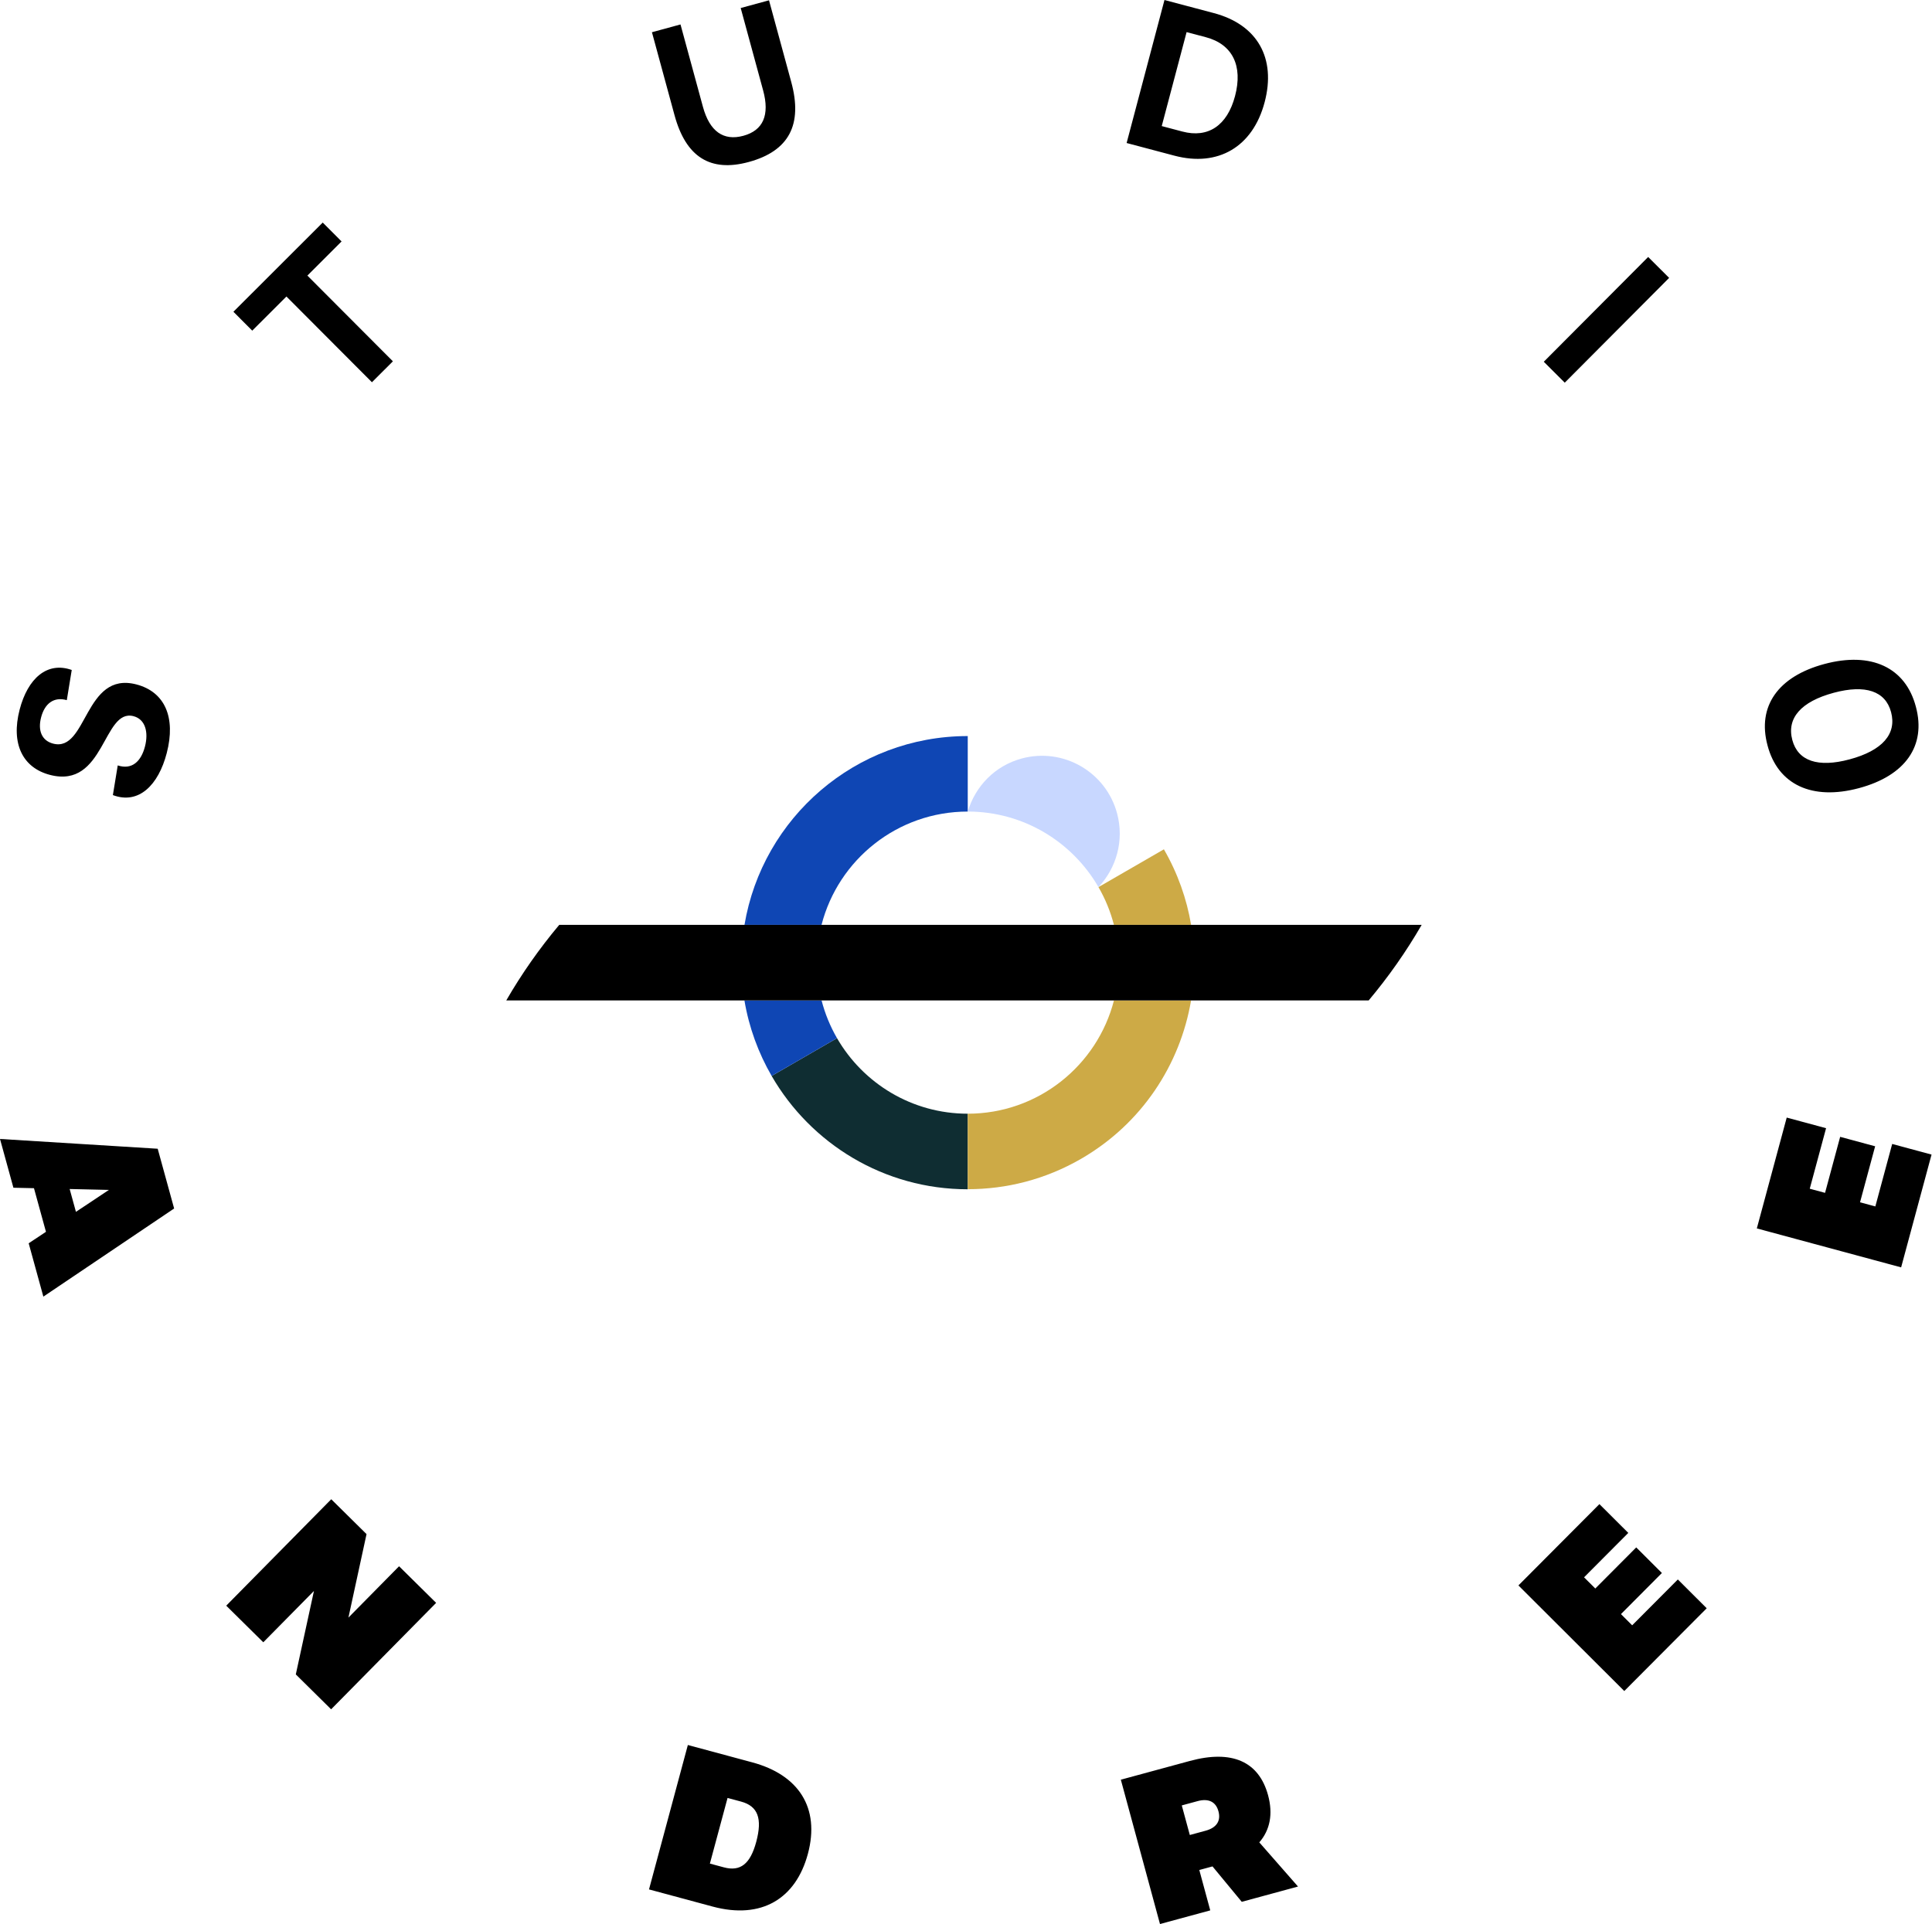
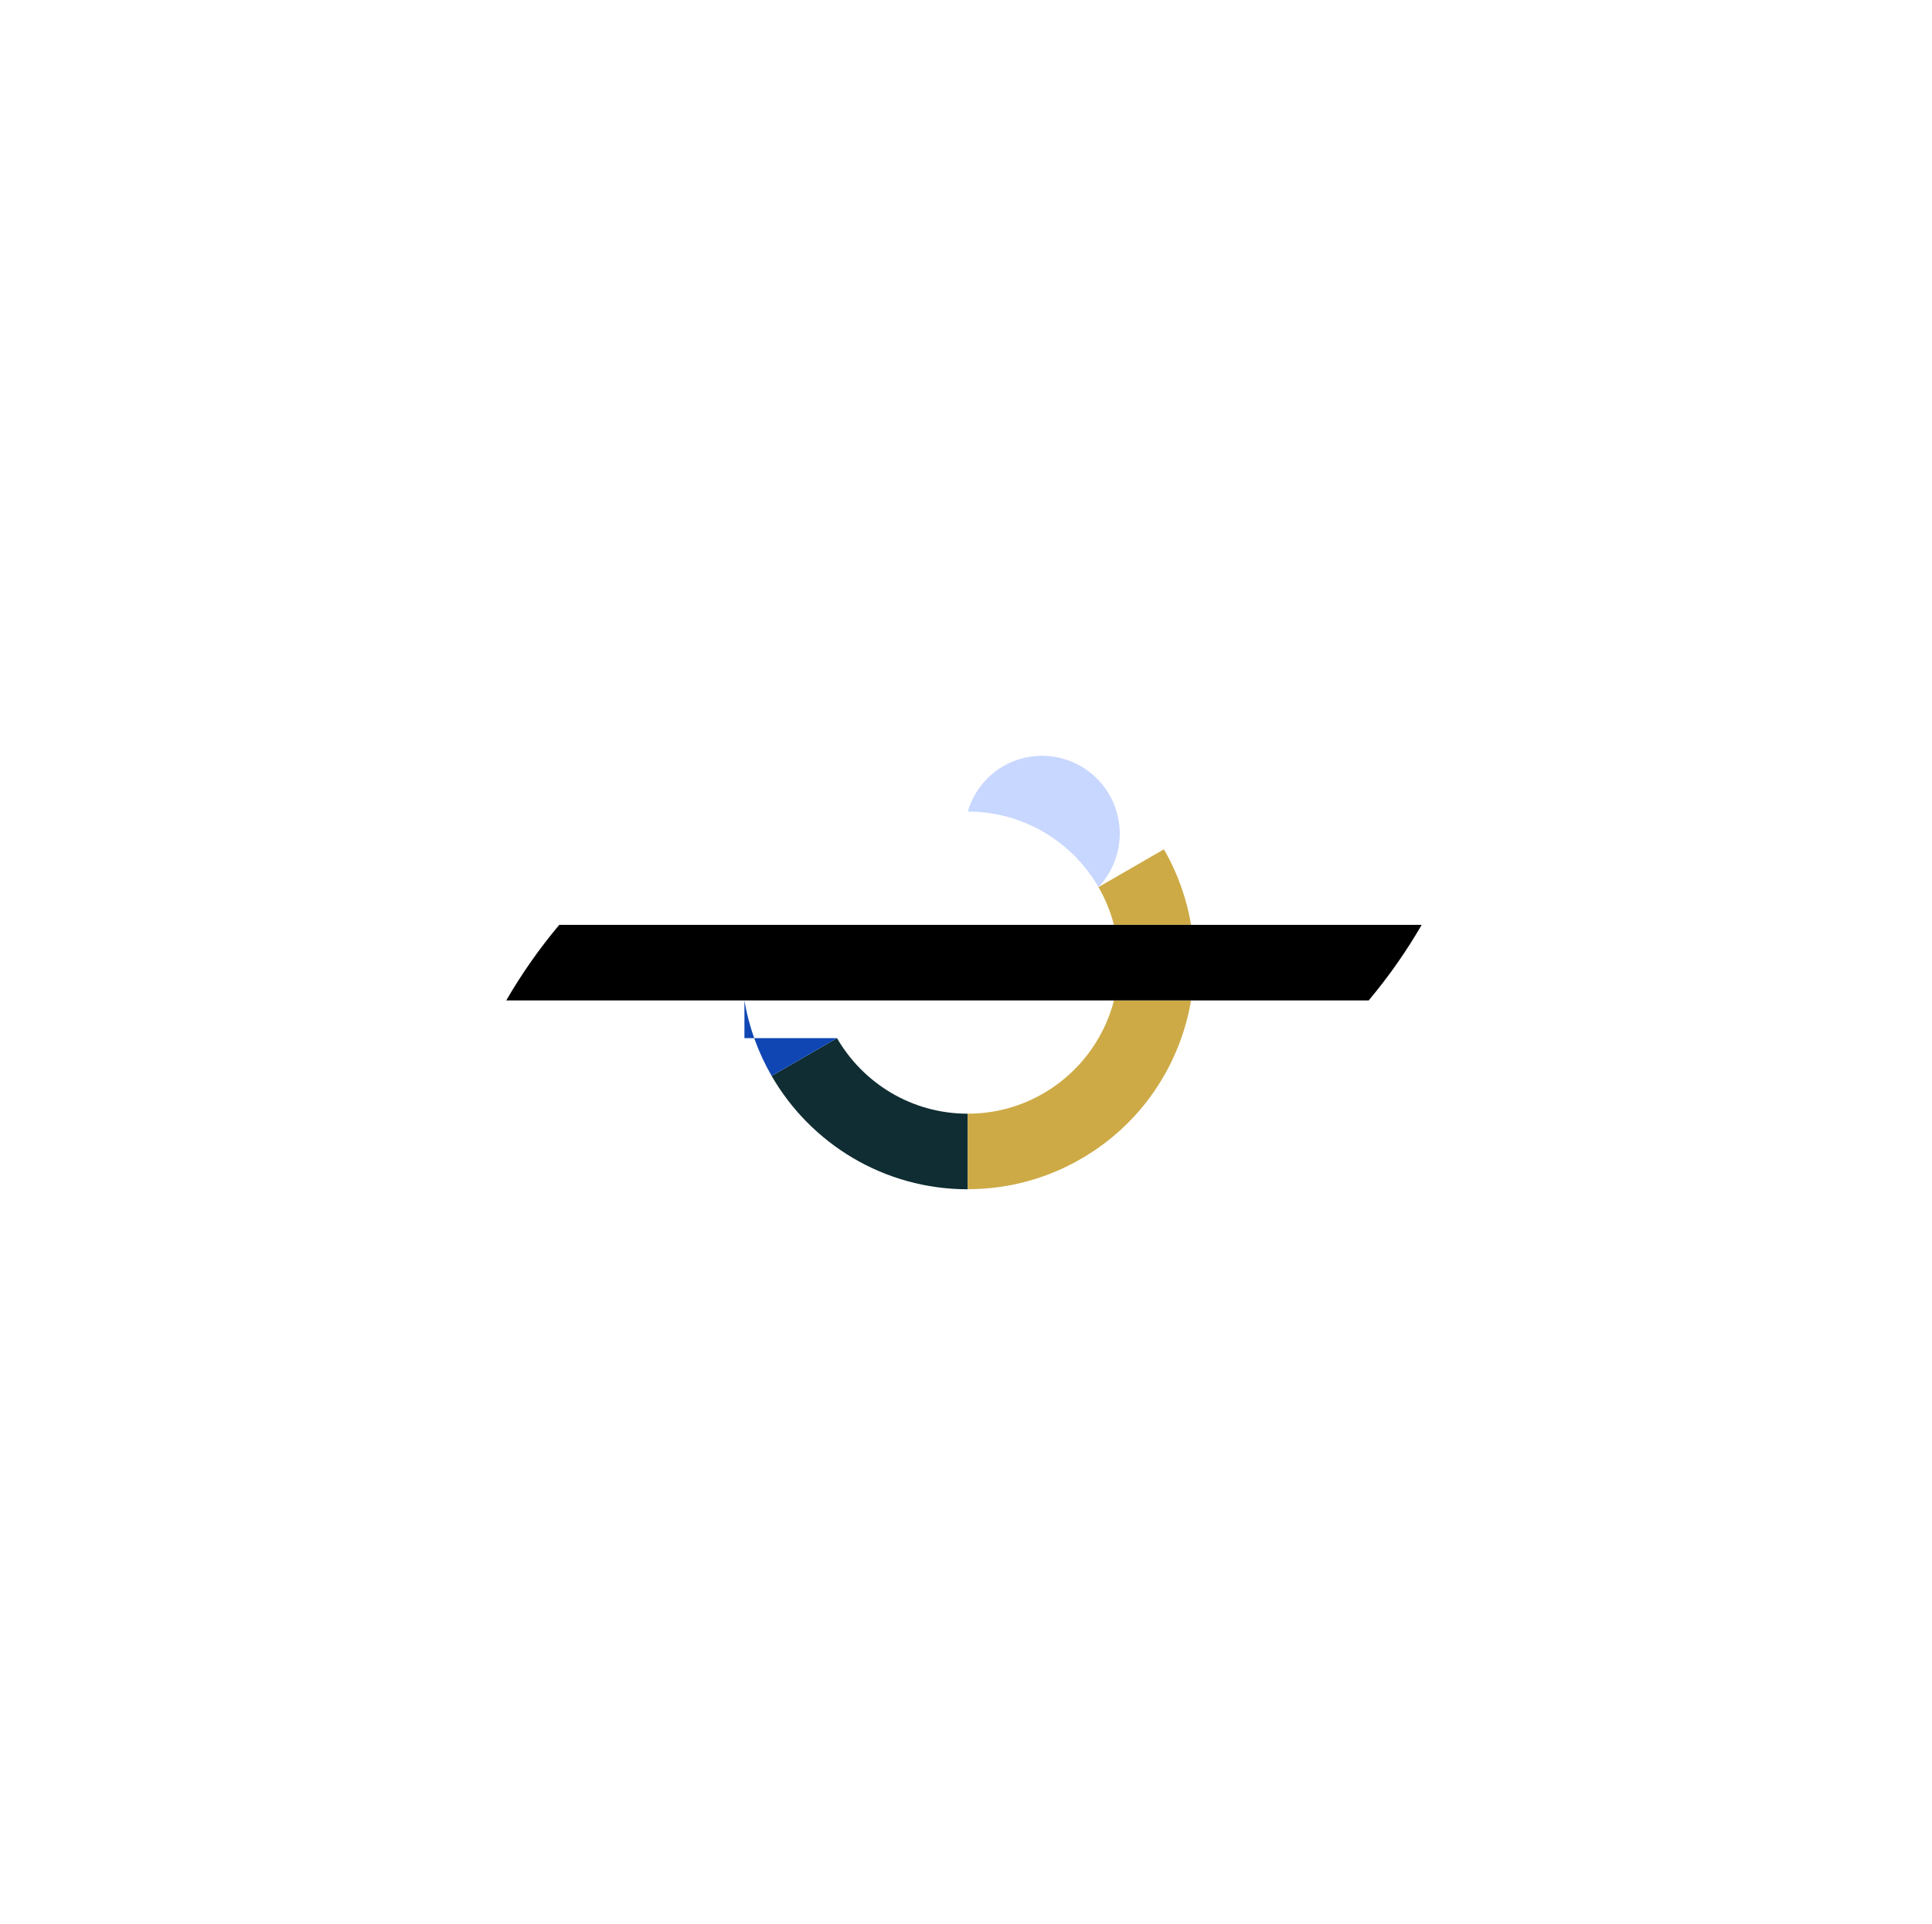
<svg xmlns="http://www.w3.org/2000/svg" width="251" height="250" viewBox="0 0 251 250" fill="none">
-   <path d="M0 147.991L1.742 154.328L4.413 154.388L5.971 160.055L3.727 161.548L5.633 168.478L22.623 157.027L20.488 149.262L0 147.991ZM9.866 157.462L9.05 154.495L14.149 154.612L9.866 157.462ZM97.735 228.994L89.364 226.738L84.317 245.502L92.574 247.728C98.976 249.452 103.4 246.67 104.955 240.891C106.578 234.856 103.716 230.605 97.735 228.994ZM98.246 239.329C97.473 242.202 96.186 243.212 94.036 242.633L92.227 242.146L94.522 233.617L96.273 234.088C98.463 234.679 99.066 236.28 98.246 239.329ZM217.98 205.229L221.731 208.971L211.022 219.724L197.269 206.004L207.792 195.438L211.543 199.179L205.797 204.949L207.256 206.404L212.575 201.063L215.909 204.389L210.59 209.73L212.048 211.185L217.98 205.229ZM250.94 150.022L246.989 164.677L228.242 159.615L232.125 145.213L237.238 146.593L235.118 154.457L237.106 154.994L239.068 147.716L243.613 148.943L241.65 156.222L243.638 156.759L245.827 148.641L250.94 150.022ZM51.846 203.512L56.662 208.27L43.019 222.099L38.43 217.565L40.787 206.722L34.206 213.392L29.391 208.634L43.034 194.805L47.619 199.335L45.267 210.182L51.846 203.512ZM164.745 233.269C163.549 228.858 160.031 227.331 154.586 228.809L145.616 231.245L150.702 250L157.233 248.226L155.81 242.979L157.525 242.513L161.326 247.114L168.634 245.129L163.605 239.39C164.998 237.785 165.406 235.705 164.745 233.269ZM156.627 237.875L154.577 238.432L153.534 234.587L155.584 234.03C157.007 233.643 157.961 234.109 158.298 235.353C158.637 236.602 158.05 237.489 156.627 237.875ZM2.553 92.198C3.606 88.153 6.118 85.916 9.32 87.054L8.679 90.974C6.994 90.497 5.808 91.412 5.339 93.213C4.885 94.958 5.456 96.246 6.903 96.623C11.352 97.783 10.931 87.162 17.715 88.93C21.41 89.893 22.872 93.205 21.661 97.858C20.584 101.998 18.033 104.576 14.665 103.311L15.296 99.454C17.164 100.068 18.338 98.903 18.831 97.01C19.317 95.141 18.888 93.459 17.342 93.056C13.362 92.019 13.624 102.545 6.49 100.685C2.965 99.767 1.39 96.665 2.553 92.198ZM32.771 42.963L30.324 40.509L41.928 28.918L44.376 31.372L39.934 35.808L51.044 46.948L48.321 49.667L37.212 38.527L32.771 42.963ZM87.636 14.98L84.698 4.188L88.409 3.176L91.322 13.878C92.195 17.083 93.998 18.346 96.576 17.643C99.155 16.94 100.016 14.95 99.143 11.745L96.23 1.043L99.908 0.04L102.797 10.654C104.314 16.227 102.482 19.628 97.28 21.046C92.268 22.413 89.107 20.384 87.636 14.98ZM164.298 13.281C165.81 7.567 163.376 3.205 157.689 1.698L151.285 0L146.368 18.582L152.579 20.228C158.218 21.722 162.754 19.121 164.298 13.281ZM154.16 4.172L156.66 4.834C160.117 5.75 161.497 8.534 160.452 12.484C159.436 16.325 156.949 17.977 153.608 17.091L150.93 16.382L154.16 4.172ZM203.289 49.723L200.564 47.005L214.126 33.39L216.85 36.108L203.289 49.723ZM241.512 102.406C247.533 100.791 250.266 96.909 248.907 91.837C247.568 86.732 243.127 84.639 237.023 86.276C231.003 87.892 228.27 91.774 229.629 96.845C230.968 101.951 235.409 104.044 241.512 102.406ZM238.242 90.014C242.351 88.912 244.951 89.797 245.682 92.525C246.442 95.363 244.558 97.524 240.293 98.668C236.185 99.771 233.585 98.885 232.854 96.157C232.094 93.32 233.978 91.159 238.242 90.014Z" fill="black" />
  <path d="M125.727 144.71C118.468 144.71 112.134 140.76 108.743 134.894L100.249 139.802C105.336 148.603 114.837 154.529 125.727 154.529V144.71Z" fill="#0F2D32" />
-   <path d="M106.731 120.173C108.908 111.707 116.588 105.451 125.727 105.451V95.641C111.151 95.641 99.059 106.251 96.721 120.173L106.731 120.173Z" fill="#0F46B4" />
-   <path d="M96.714 129.988C97.306 133.51 98.525 136.82 100.249 139.802L108.743 134.894C107.865 133.375 107.185 131.728 106.736 129.988H96.714Z" fill="#0F46B4" />
+   <path d="M96.714 129.988C97.306 133.51 98.525 136.82 100.249 139.802L108.743 134.894H96.714Z" fill="#0F46B4" />
  <path d="M154.746 120.173C154.178 116.808 153.016 113.485 151.21 110.356L142.711 115.267C143.589 116.785 144.269 118.433 144.718 120.173H154.746Z" fill="#CDAA46" />
  <path d="M144.723 129.988C142.546 138.454 134.866 144.71 125.727 144.71V154.518C130.729 154.524 135.798 153.26 140.442 150.577C148.341 146.013 153.324 138.336 154.74 129.988L144.723 129.988Z" fill="#CDAA46" />
  <path d="M125.732 105.45C132.989 105.45 139.317 109.399 142.709 115.263C145.037 112.796 146.072 109.215 145.13 105.697C143.686 100.304 138.148 97.105 132.76 98.55C129.238 99.495 126.697 102.19 125.732 105.45C125.745 105.45 125.718 105.45 125.732 105.45Z" fill="#C8D7FF" />
  <path d="M72.656 120.173C70.09 123.23 67.783 126.511 65.774 129.988H177.817C180.383 126.931 182.69 123.649 184.699 120.173H72.656Z" fill="black" />
</svg>